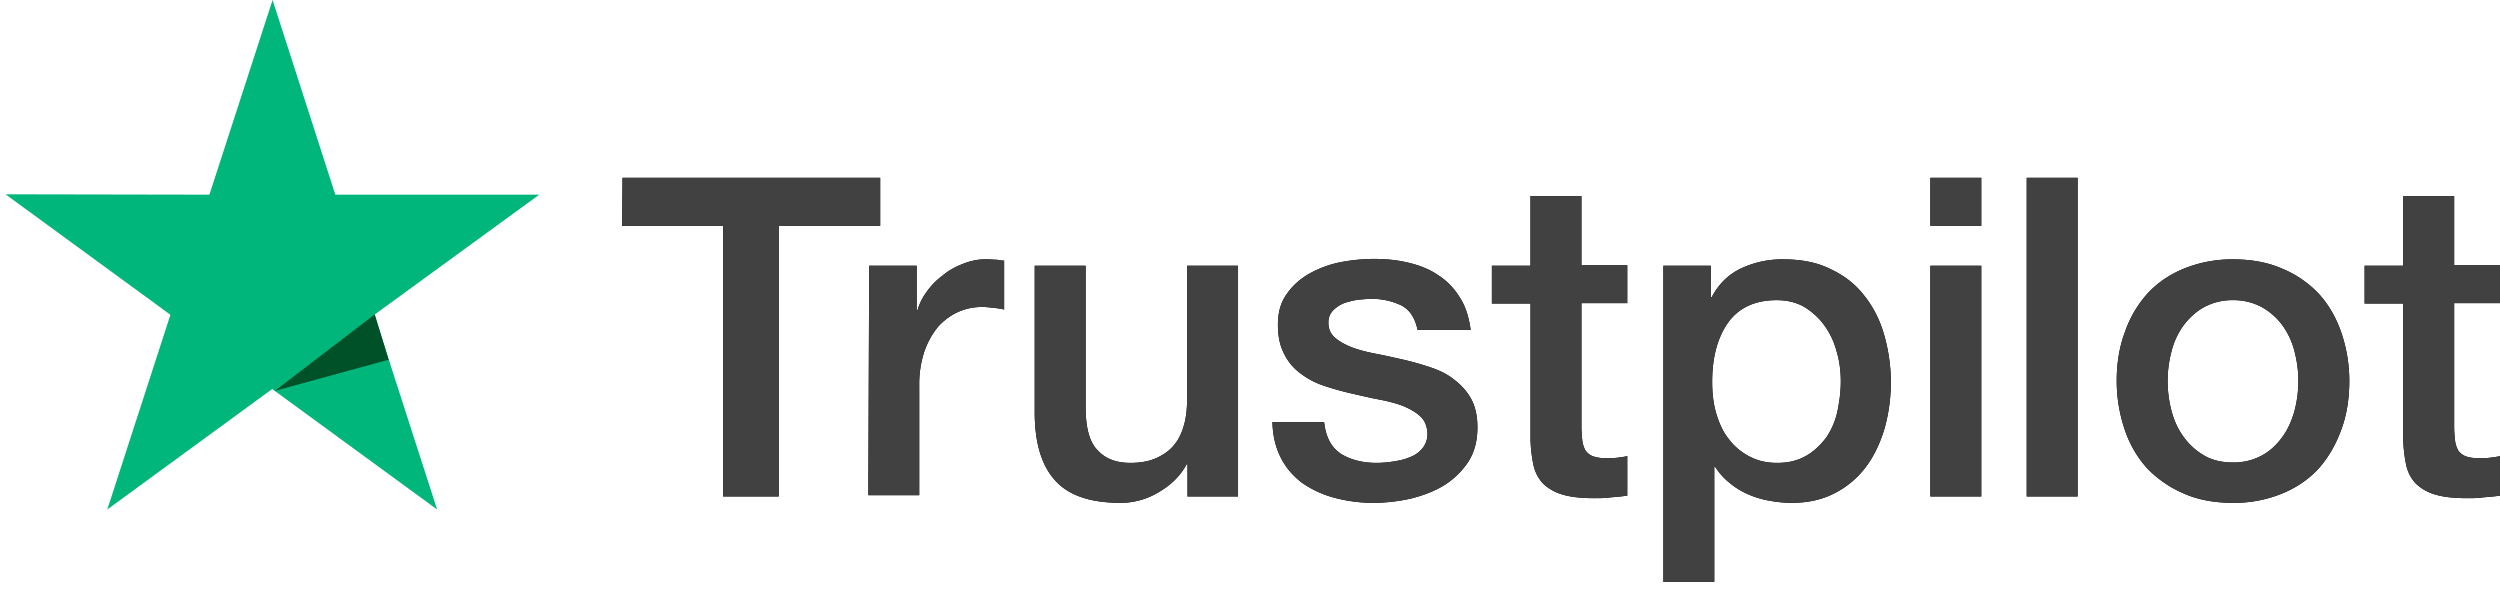
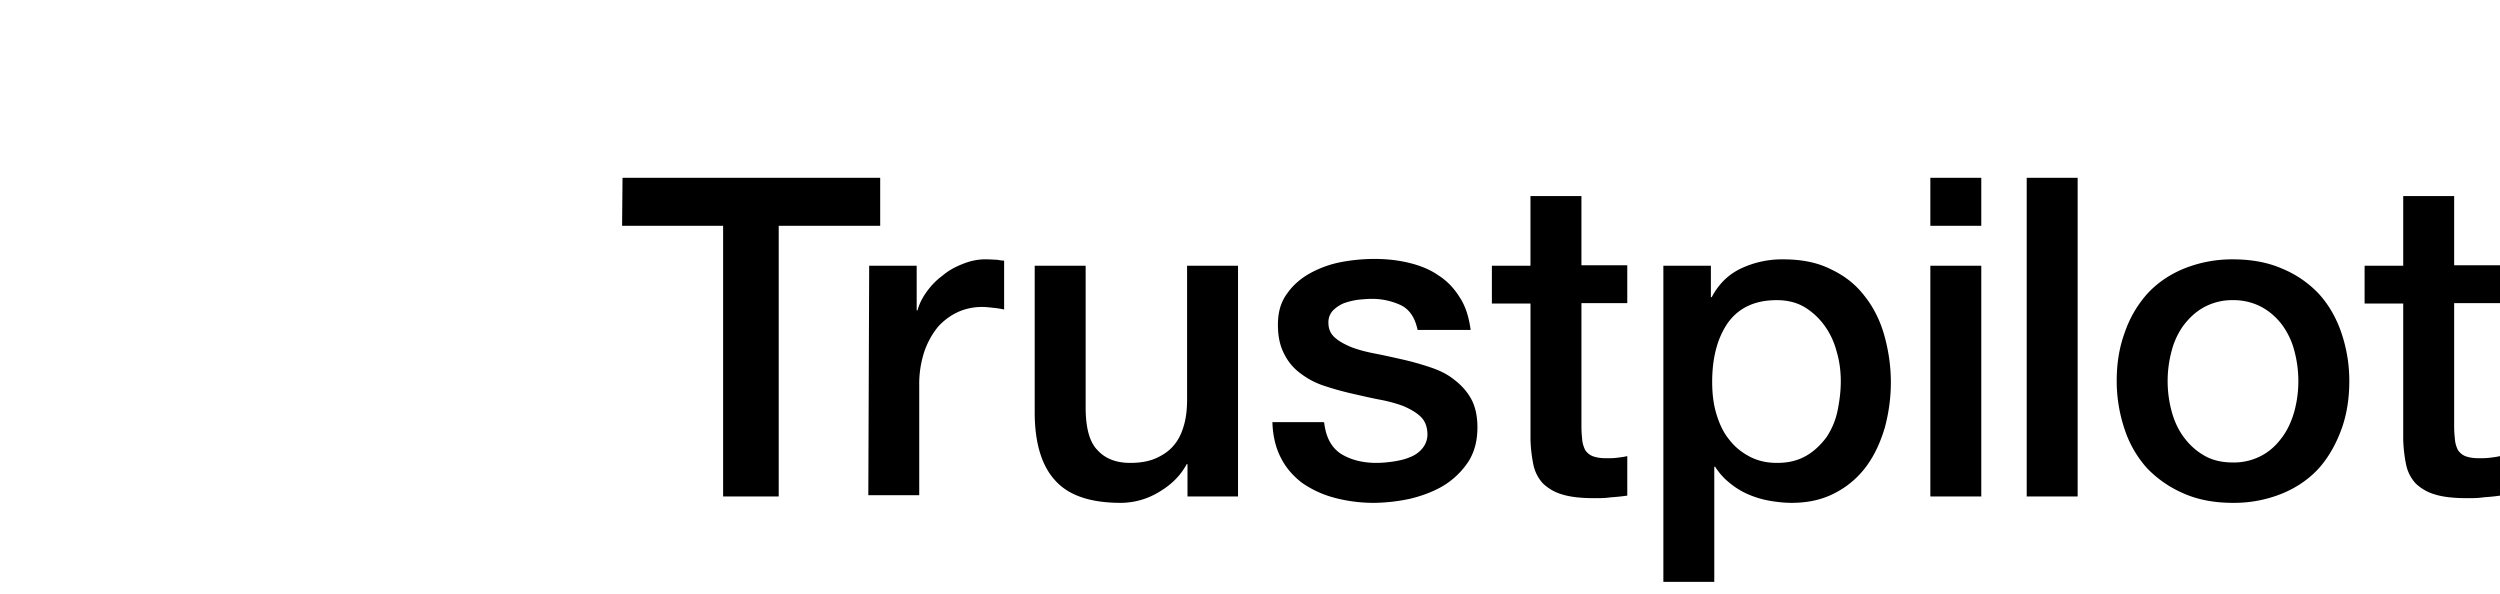
<svg xmlns="http://www.w3.org/2000/svg" width="101" height="24" fill="none">
-   <path d="M25.15 7.182h10.41v1.94h-4.1v10.935h-2.246V9.122h-4.081l.017-1.94zm9.964 3.553h1.92v1.803h.035c.068-.258.188-.498.36-.738.171-.24.377-.464.634-.653.24-.206.515-.36.823-.48.292-.12.6-.19.91-.19.24 0 .41.018.497.018.085.017.188.034.274.034v1.975a3.463 3.463 0 00-.446-.069c-.154-.017-.291-.034-.446-.034-.343 0-.669.068-.977.206a2.48 2.48 0 00-.806.6c-.223.275-.412.601-.549.996a4.206 4.206 0 00-.206 1.374v4.429H35.08l.035-9.27zm14.885 9.322h-2.024v-1.304h-.034c-.257.48-.634.84-1.132 1.133a2.984 2.984 0 01-1.526.429c-1.218 0-2.11-.292-2.658-.91-.549-.6-.823-1.528-.823-2.747v-5.923h2.058v5.717c0 .824.154 1.408.48 1.734.308.343.754.515 1.32.515.429 0 .79-.069 1.08-.206.292-.137.532-.309.704-.532.188-.223.308-.498.394-.807.086-.309.12-.652.12-1.013v-5.408h2.058v9.322H50zm3.498-2.987c.069.601.292 1.013.686 1.27.395.241.875.361 1.424.361.188 0 .411-.017.651-.051.24-.035.48-.086.686-.172.223-.086.395-.206.532-.378a.88.88 0 00.189-.635c-.017-.257-.103-.48-.292-.652-.189-.172-.411-.292-.686-.412a5.947 5.947 0 00-.96-.258c-.36-.069-.72-.154-1.098-.24a11.832 11.832 0 01-1.114-.31 3.195 3.195 0 01-.96-.497 2.14 2.14 0 01-.67-.79c-.171-.326-.257-.704-.257-1.184 0-.515.12-.927.377-1.27.24-.344.566-.619.944-.825a4.28 4.28 0 011.269-.446 7.26 7.26 0 011.32-.12c.48 0 .943.051 1.372.154.429.103.84.258 1.183.498.36.223.652.532.875.893.24.36.377.807.446 1.322H57.27c-.103-.498-.326-.824-.669-.996a2.76 2.76 0 00-1.217-.258c-.137 0-.326.018-.515.035a3.022 3.022 0 00-.566.137 1.342 1.342 0 00-.445.292.687.687 0 00-.19.498c0 .257.087.446.258.6.172.155.395.275.686.396.274.103.6.188.96.257s.738.155 1.115.24c.377.086.738.19 1.098.31.36.12.686.274.96.497.274.206.515.464.686.773.172.309.257.704.257 1.15 0 .55-.12 1.013-.377 1.408a3.208 3.208 0 01-.978.944c-.394.24-.857.412-1.337.532a7.177 7.177 0 01-1.458.172 6.133 6.133 0 01-1.629-.206 4.147 4.147 0 01-1.303-.6c-.36-.276-.652-.602-.858-1.014-.206-.395-.326-.875-.343-1.442h2.075v.017h.017zm6.774-6.335h1.56V7.92h2.059v2.798h1.852v1.528H63.89v4.979c0 .223.017.395.034.566.017.155.069.292.12.395a.67.67 0 00.292.24c.137.052.308.086.548.086.138 0 .292 0 .43-.017.136-.017.29-.034.428-.069v1.597a8.855 8.855 0 01-.669.069c-.223.034-.429.034-.669.034-.549 0-.977-.051-1.303-.154a1.87 1.87 0 01-.772-.447 1.596 1.596 0 01-.377-.738 5.87 5.87 0 01-.12-1.03v-5.494h-1.56v-1.562.034zm6.911 0h1.938v1.27h.034c.292-.549.687-.926 1.2-1.167a3.884 3.884 0 011.681-.36c.738 0 1.373.12 1.921.395.549.257.995.6 1.355 1.064.36.447.634.979.806 1.58.171.6.274 1.253.274 1.922 0 .636-.085 1.236-.24 1.82-.171.584-.411 1.116-.737 1.562a3.649 3.649 0 01-1.252 1.082c-.514.275-1.098.412-1.784.412-.291 0-.6-.034-.891-.086a3.79 3.79 0 01-.858-.257 3.076 3.076 0 01-.754-.464 2.616 2.616 0 01-.583-.652h-.035v4.652H67.2V10.735h-.017zm7.186 4.67c0-.412-.052-.824-.172-1.219a3.112 3.112 0 00-.497-1.047 2.745 2.745 0 00-.806-.738c-.326-.19-.703-.275-1.115-.275-.857 0-1.509.292-1.955.893-.428.6-.651 1.407-.651 2.403 0 .48.051.91.171 1.305.12.395.275.738.515 1.03.222.292.497.515.823.687.326.171.686.257 1.115.257.48 0 .857-.103 1.183-.292.326-.188.583-.446.806-.738.206-.309.36-.652.446-1.047.085-.412.137-.807.137-1.219zm3.618-8.223h2.058v1.94h-2.058v-1.94zm0 3.553h2.058v9.322h-2.058v-9.322zm3.893-3.553h2.058v12.875h-2.058V7.182zm8.335 13.133c-.738 0-1.407-.12-1.99-.378a4.515 4.515 0 01-1.475-1.013 4.41 4.41 0 01-.908-1.562 6.112 6.112 0 01-.326-1.974c0-.704.103-1.356.326-1.957.205-.601.514-1.116.909-1.563.394-.429.891-.772 1.474-1.013a5.201 5.201 0 011.99-.377c.737 0 1.406.12 1.989.377a4.27 4.27 0 011.475 1.013c.394.43.703.962.909 1.563.205.6.325 1.253.325 1.957 0 .72-.103 1.373-.325 1.974-.223.601-.515 1.116-.91 1.562-.394.43-.891.773-1.474 1.013a5.136 5.136 0 01-1.99.378zm0-1.631a2.37 2.37 0 001.183-.292c.343-.189.6-.446.823-.755.223-.31.377-.67.48-1.047a4.713 4.713 0 000-2.387 3.08 3.08 0 00-.48-1.047 2.606 2.606 0 00-.823-.738 2.417 2.417 0 00-1.183-.292 2.37 2.37 0 00-1.184.292c-.343.189-.6.446-.823.738a3.08 3.08 0 00-.48 1.047 4.685 4.685 0 000 2.387c.103.394.257.738.48 1.047.223.309.497.566.823.755.343.206.738.292 1.184.292zm5.316-7.949h1.56V7.92h2.058v2.798H101v1.528h-1.852v4.979c0 .223.017.395.035.566.017.155.068.292.12.395a.67.67 0 00.291.24c.137.052.309.086.549.086.137 0 .291 0 .429-.017.137-.017.291-.034.428-.069v1.597c-.223.034-.446.052-.668.069-.223.034-.43.034-.67.034-.548 0-.977-.051-1.303-.154a1.87 1.87 0 01-.771-.447 1.596 1.596 0 01-.378-.738 5.87 5.87 0 01-.12-1.03v-5.494h-1.56v-1.562.034z" fill="#000" />
-   <path d="M25.15 7.182h10.41v1.94h-4.1v10.935h-2.246V9.122h-4.081l.017-1.94zm9.964 3.553h1.92v1.803h.035c.068-.258.188-.498.36-.738.171-.24.377-.464.634-.653.24-.206.515-.36.823-.48.292-.12.6-.19.91-.19.24 0 .41.018.497.018.085.017.188.034.274.034v1.975a3.463 3.463 0 00-.446-.069c-.154-.017-.291-.034-.446-.034-.343 0-.669.068-.977.206a2.48 2.48 0 00-.806.6c-.223.275-.412.601-.549.996a4.206 4.206 0 00-.206 1.374v4.429H35.08l.035-9.27zm14.885 9.322h-2.024v-1.304h-.034c-.257.48-.634.84-1.132 1.133a2.984 2.984 0 01-1.526.429c-1.218 0-2.11-.292-2.658-.91-.549-.6-.823-1.528-.823-2.747v-5.923h2.058v5.717c0 .824.154 1.408.48 1.734.308.343.754.515 1.32.515.429 0 .79-.069 1.08-.206.292-.137.532-.309.704-.532.188-.223.308-.498.394-.807.086-.309.12-.652.12-1.013v-5.408h2.058v9.322H50zm3.498-2.987c.069.601.292 1.013.686 1.27.395.241.875.361 1.424.361.188 0 .411-.017.651-.051.24-.035.48-.086.686-.172.223-.086.395-.206.532-.378a.88.88 0 00.189-.635c-.017-.257-.103-.48-.292-.652-.189-.172-.411-.292-.686-.412a5.947 5.947 0 00-.96-.258c-.36-.069-.72-.154-1.098-.24a11.832 11.832 0 01-1.114-.31 3.195 3.195 0 01-.96-.497 2.14 2.14 0 01-.67-.79c-.171-.326-.257-.704-.257-1.184 0-.515.12-.927.377-1.27.24-.344.566-.619.944-.825a4.28 4.28 0 011.269-.446 7.26 7.26 0 011.32-.12c.48 0 .943.051 1.372.154.429.103.84.258 1.183.498.36.223.652.532.875.893.24.36.377.807.446 1.322H57.27c-.103-.498-.326-.824-.669-.996a2.76 2.76 0 00-1.217-.258c-.137 0-.326.018-.515.035a3.022 3.022 0 00-.566.137 1.342 1.342 0 00-.445.292.687.687 0 00-.19.498c0 .257.087.446.258.6.172.155.395.275.686.396.274.103.6.188.96.257s.738.155 1.115.24c.377.086.738.19 1.098.31.36.12.686.274.96.497.274.206.515.464.686.773.172.309.257.704.257 1.15 0 .55-.12 1.013-.377 1.408a3.208 3.208 0 01-.978.944c-.394.24-.857.412-1.337.532a7.177 7.177 0 01-1.458.172 6.133 6.133 0 01-1.629-.206 4.147 4.147 0 01-1.303-.6c-.36-.276-.652-.602-.858-1.014-.206-.395-.326-.875-.343-1.442h2.075v.017h.017zm6.774-6.335h1.56V7.92h2.059v2.798h1.852v1.528H63.89v4.979c0 .223.017.395.034.566.017.155.069.292.12.395a.67.67 0 00.292.24c.137.052.308.086.548.086.138 0 .292 0 .43-.017.136-.017.29-.034.428-.069v1.597a8.855 8.855 0 01-.669.069c-.223.034-.429.034-.669.034-.549 0-.977-.051-1.303-.154a1.87 1.87 0 01-.772-.447 1.596 1.596 0 01-.377-.738 5.87 5.87 0 01-.12-1.03v-5.494h-1.56v-1.562.034zm6.911 0h1.938v1.27h.034c.292-.549.687-.926 1.2-1.167a3.884 3.884 0 011.681-.36c.738 0 1.373.12 1.921.395.549.257.995.6 1.355 1.064.36.447.634.979.806 1.58.171.6.274 1.253.274 1.922 0 .636-.085 1.236-.24 1.82-.171.584-.411 1.116-.737 1.562a3.649 3.649 0 01-1.252 1.082c-.514.275-1.098.412-1.784.412-.291 0-.6-.034-.891-.086a3.79 3.79 0 01-.858-.257 3.076 3.076 0 01-.754-.464 2.616 2.616 0 01-.583-.652h-.035v4.652H67.2V10.735h-.017zm7.186 4.67c0-.412-.052-.824-.172-1.219a3.112 3.112 0 00-.497-1.047 2.745 2.745 0 00-.806-.738c-.326-.19-.703-.275-1.115-.275-.857 0-1.509.292-1.955.893-.428.6-.651 1.407-.651 2.403 0 .48.051.91.171 1.305.12.395.275.738.515 1.03.222.292.497.515.823.687.326.171.686.257 1.115.257.48 0 .857-.103 1.183-.292.326-.188.583-.446.806-.738.206-.309.36-.652.446-1.047.085-.412.137-.807.137-1.219zm3.618-8.223h2.058v1.94h-2.058v-1.94zm0 3.553h2.058v9.322h-2.058v-9.322zm3.893-3.553h2.058v12.875h-2.058V7.182zm8.335 13.133c-.738 0-1.407-.12-1.99-.378a4.515 4.515 0 01-1.475-1.013 4.41 4.41 0 01-.908-1.562 6.112 6.112 0 01-.326-1.974c0-.704.103-1.356.326-1.957.205-.601.514-1.116.909-1.563.394-.429.891-.772 1.474-1.013a5.201 5.201 0 011.99-.377c.737 0 1.406.12 1.989.377a4.27 4.27 0 011.475 1.013c.394.43.703.962.909 1.563.205.6.325 1.253.325 1.957 0 .72-.103 1.373-.325 1.974-.223.601-.515 1.116-.91 1.562-.394.43-.891.773-1.474 1.013a5.136 5.136 0 01-1.99.378zm0-1.631a2.37 2.37 0 001.183-.292c.343-.189.6-.446.823-.755.223-.31.377-.67.48-1.047a4.713 4.713 0 000-2.387 3.08 3.08 0 00-.48-1.047 2.606 2.606 0 00-.823-.738 2.417 2.417 0 00-1.183-.292 2.37 2.37 0 00-1.184.292c-.343.189-.6.446-.823.738a3.08 3.08 0 00-.48 1.047 4.685 4.685 0 000 2.387c.103.394.257.738.48 1.047.223.309.497.566.823.755.343.206.738.292 1.184.292zm5.316-7.949h1.56V7.92h2.058v2.798H101v1.528h-1.852v4.979c0 .223.017.395.035.566.017.155.068.292.12.395a.67.67 0 00.291.24c.137.052.309.086.549.086.137 0 .291 0 .429-.017.137-.017.291-.034.428-.069v1.597c-.223.034-.446.052-.668.069-.223.034-.43.034-.67.034-.548 0-.977-.051-1.303-.154a1.87 1.87 0 01-.771-.447 1.596 1.596 0 01-.378-.738 5.87 5.87 0 01-.12-1.03v-5.494h-1.56v-1.562.034z" fill="#414141" />
-   <path d="M21.785 7.865h-8.238L11.012 0 8.46 7.865.223 7.85l6.662 4.867-2.55 7.866 6.661-4.867 6.663 4.867-2.536-7.866 6.662-4.852z" fill="#00B67A" />
-   <path d="M15.702 14.533l-.56-1.834-4.04 3.092 4.6-1.258z" fill="#005128" />
+   <path d="M25.15 7.182h10.41v1.94h-4.1v10.935h-2.246V9.122h-4.081l.017-1.94zm9.964 3.553h1.92v1.803h.035c.068-.258.188-.498.36-.738.171-.24.377-.464.634-.653.24-.206.515-.36.823-.48.292-.12.6-.19.91-.19.24 0 .41.018.497.018.085.017.188.034.274.034v1.975a3.463 3.463 0 00-.446-.069c-.154-.017-.291-.034-.446-.034-.343 0-.669.068-.977.206a2.48 2.48 0 00-.806.6c-.223.275-.412.601-.549.996a4.206 4.206 0 00-.206 1.374v4.429H35.08l.035-9.27zm14.885 9.322h-2.024v-1.304h-.034c-.257.48-.634.84-1.132 1.133a2.984 2.984 0 01-1.526.429c-1.218 0-2.11-.292-2.658-.91-.549-.6-.823-1.528-.823-2.747v-5.923h2.058v5.717c0 .824.154 1.408.48 1.734.308.343.754.515 1.32.515.429 0 .79-.069 1.08-.206.292-.137.532-.309.704-.532.188-.223.308-.498.394-.807.086-.309.12-.652.12-1.013v-5.408h2.058v9.322H50zm3.498-2.987c.069.601.292 1.013.686 1.27.395.241.875.361 1.424.361.188 0 .411-.017.651-.051.24-.035.48-.086.686-.172.223-.086.395-.206.532-.378a.88.88 0 00.189-.635c-.017-.257-.103-.48-.292-.652-.189-.172-.411-.292-.686-.412a5.947 5.947 0 00-.96-.258c-.36-.069-.72-.154-1.098-.24a11.832 11.832 0 01-1.114-.31 3.195 3.195 0 01-.96-.497 2.14 2.14 0 01-.67-.79c-.171-.326-.257-.704-.257-1.184 0-.515.12-.927.377-1.27.24-.344.566-.619.944-.825a4.28 4.28 0 011.269-.446 7.26 7.26 0 011.32-.12c.48 0 .943.051 1.372.154.429.103.84.258 1.183.498.36.223.652.532.875.893.24.36.377.807.446 1.322H57.27c-.103-.498-.326-.824-.669-.996a2.76 2.76 0 00-1.217-.258c-.137 0-.326.018-.515.035a3.022 3.022 0 00-.566.137 1.342 1.342 0 00-.445.292.687.687 0 00-.19.498c0 .257.087.446.258.6.172.155.395.275.686.396.274.103.6.188.96.257s.738.155 1.115.24c.377.086.738.19 1.098.31.36.12.686.274.96.497.274.206.515.464.686.773.172.309.257.704.257 1.15 0 .55-.12 1.013-.377 1.408a3.208 3.208 0 01-.978.944c-.394.24-.857.412-1.337.532a7.177 7.177 0 01-1.458.172 6.133 6.133 0 01-1.629-.206 4.147 4.147 0 01-1.303-.6c-.36-.276-.652-.602-.858-1.014-.206-.395-.326-.875-.343-1.442h2.075v.017h.017zm6.774-6.335h1.56V7.92h2.059v2.798h1.852v1.528H63.89v4.979c0 .223.017.395.034.566.017.155.069.292.12.395a.67.67 0 00.292.24c.137.052.308.086.548.086.138 0 .292 0 .43-.017.136-.017.29-.034.428-.069v1.597a8.855 8.855 0 01-.669.069c-.223.034-.429.034-.669.034-.549 0-.977-.051-1.303-.154a1.87 1.87 0 01-.772-.447 1.596 1.596 0 01-.377-.738 5.87 5.87 0 01-.12-1.03v-5.494h-1.56v-1.562.034zm6.911 0h1.938v1.27h.034c.292-.549.687-.926 1.2-1.167a3.884 3.884 0 011.681-.36c.738 0 1.373.12 1.921.395.549.257.995.6 1.355 1.064.36.447.634.979.806 1.58.171.6.274 1.253.274 1.922 0 .636-.085 1.236-.24 1.82-.171.584-.411 1.116-.737 1.562a3.649 3.649 0 01-1.252 1.082c-.514.275-1.098.412-1.784.412-.291 0-.6-.034-.891-.086a3.79 3.79 0 01-.858-.257 3.076 3.076 0 01-.754-.464 2.616 2.616 0 01-.583-.652h-.035v4.652H67.2V10.735h-.017zm7.186 4.67c0-.412-.052-.824-.172-1.219a3.112 3.112 0 00-.497-1.047 2.745 2.745 0 00-.806-.738c-.326-.19-.703-.275-1.115-.275-.857 0-1.509.292-1.955.893-.428.6-.651 1.407-.651 2.403 0 .48.051.91.171 1.305.12.395.275.738.515 1.03.222.292.497.515.823.687.326.171.686.257 1.115.257.48 0 .857-.103 1.183-.292.326-.188.583-.446.806-.738.206-.309.36-.652.446-1.047.085-.412.137-.807.137-1.219m3.618-8.223h2.058v1.94h-2.058v-1.94zm0 3.553h2.058v9.322h-2.058v-9.322zm3.893-3.553h2.058v12.875h-2.058V7.182zm8.335 13.133c-.738 0-1.407-.12-1.99-.378a4.515 4.515 0 01-1.475-1.013 4.41 4.41 0 01-.908-1.562 6.112 6.112 0 01-.326-1.974c0-.704.103-1.356.326-1.957.205-.601.514-1.116.909-1.563.394-.429.891-.772 1.474-1.013a5.201 5.201 0 011.99-.377c.737 0 1.406.12 1.989.377a4.27 4.27 0 011.475 1.013c.394.43.703.962.909 1.563.205.6.325 1.253.325 1.957 0 .72-.103 1.373-.325 1.974-.223.601-.515 1.116-.91 1.562-.394.43-.891.773-1.474 1.013a5.136 5.136 0 01-1.99.378zm0-1.631a2.37 2.37 0 001.183-.292c.343-.189.6-.446.823-.755.223-.31.377-.67.48-1.047a4.713 4.713 0 000-2.387 3.08 3.08 0 00-.48-1.047 2.606 2.606 0 00-.823-.738 2.417 2.417 0 00-1.183-.292 2.37 2.37 0 00-1.184.292c-.343.189-.6.446-.823.738a3.08 3.08 0 00-.48 1.047 4.685 4.685 0 000 2.387c.103.394.257.738.48 1.047.223.309.497.566.823.755.343.206.738.292 1.184.292zm5.316-7.949h1.56V7.92h2.058v2.798H101v1.528h-1.852v4.979c0 .223.017.395.035.566.017.155.068.292.12.395a.67.67 0 00.291.24c.137.052.309.086.549.086.137 0 .291 0 .429-.017.137-.017.291-.034.428-.069v1.597c-.223.034-.446.052-.668.069-.223.034-.43.034-.67.034-.548 0-.977-.051-1.303-.154a1.87 1.87 0 01-.771-.447 1.596 1.596 0 01-.378-.738 5.87 5.87 0 01-.12-1.03v-5.494h-1.56v-1.562.034z" fill="#000" />
</svg>